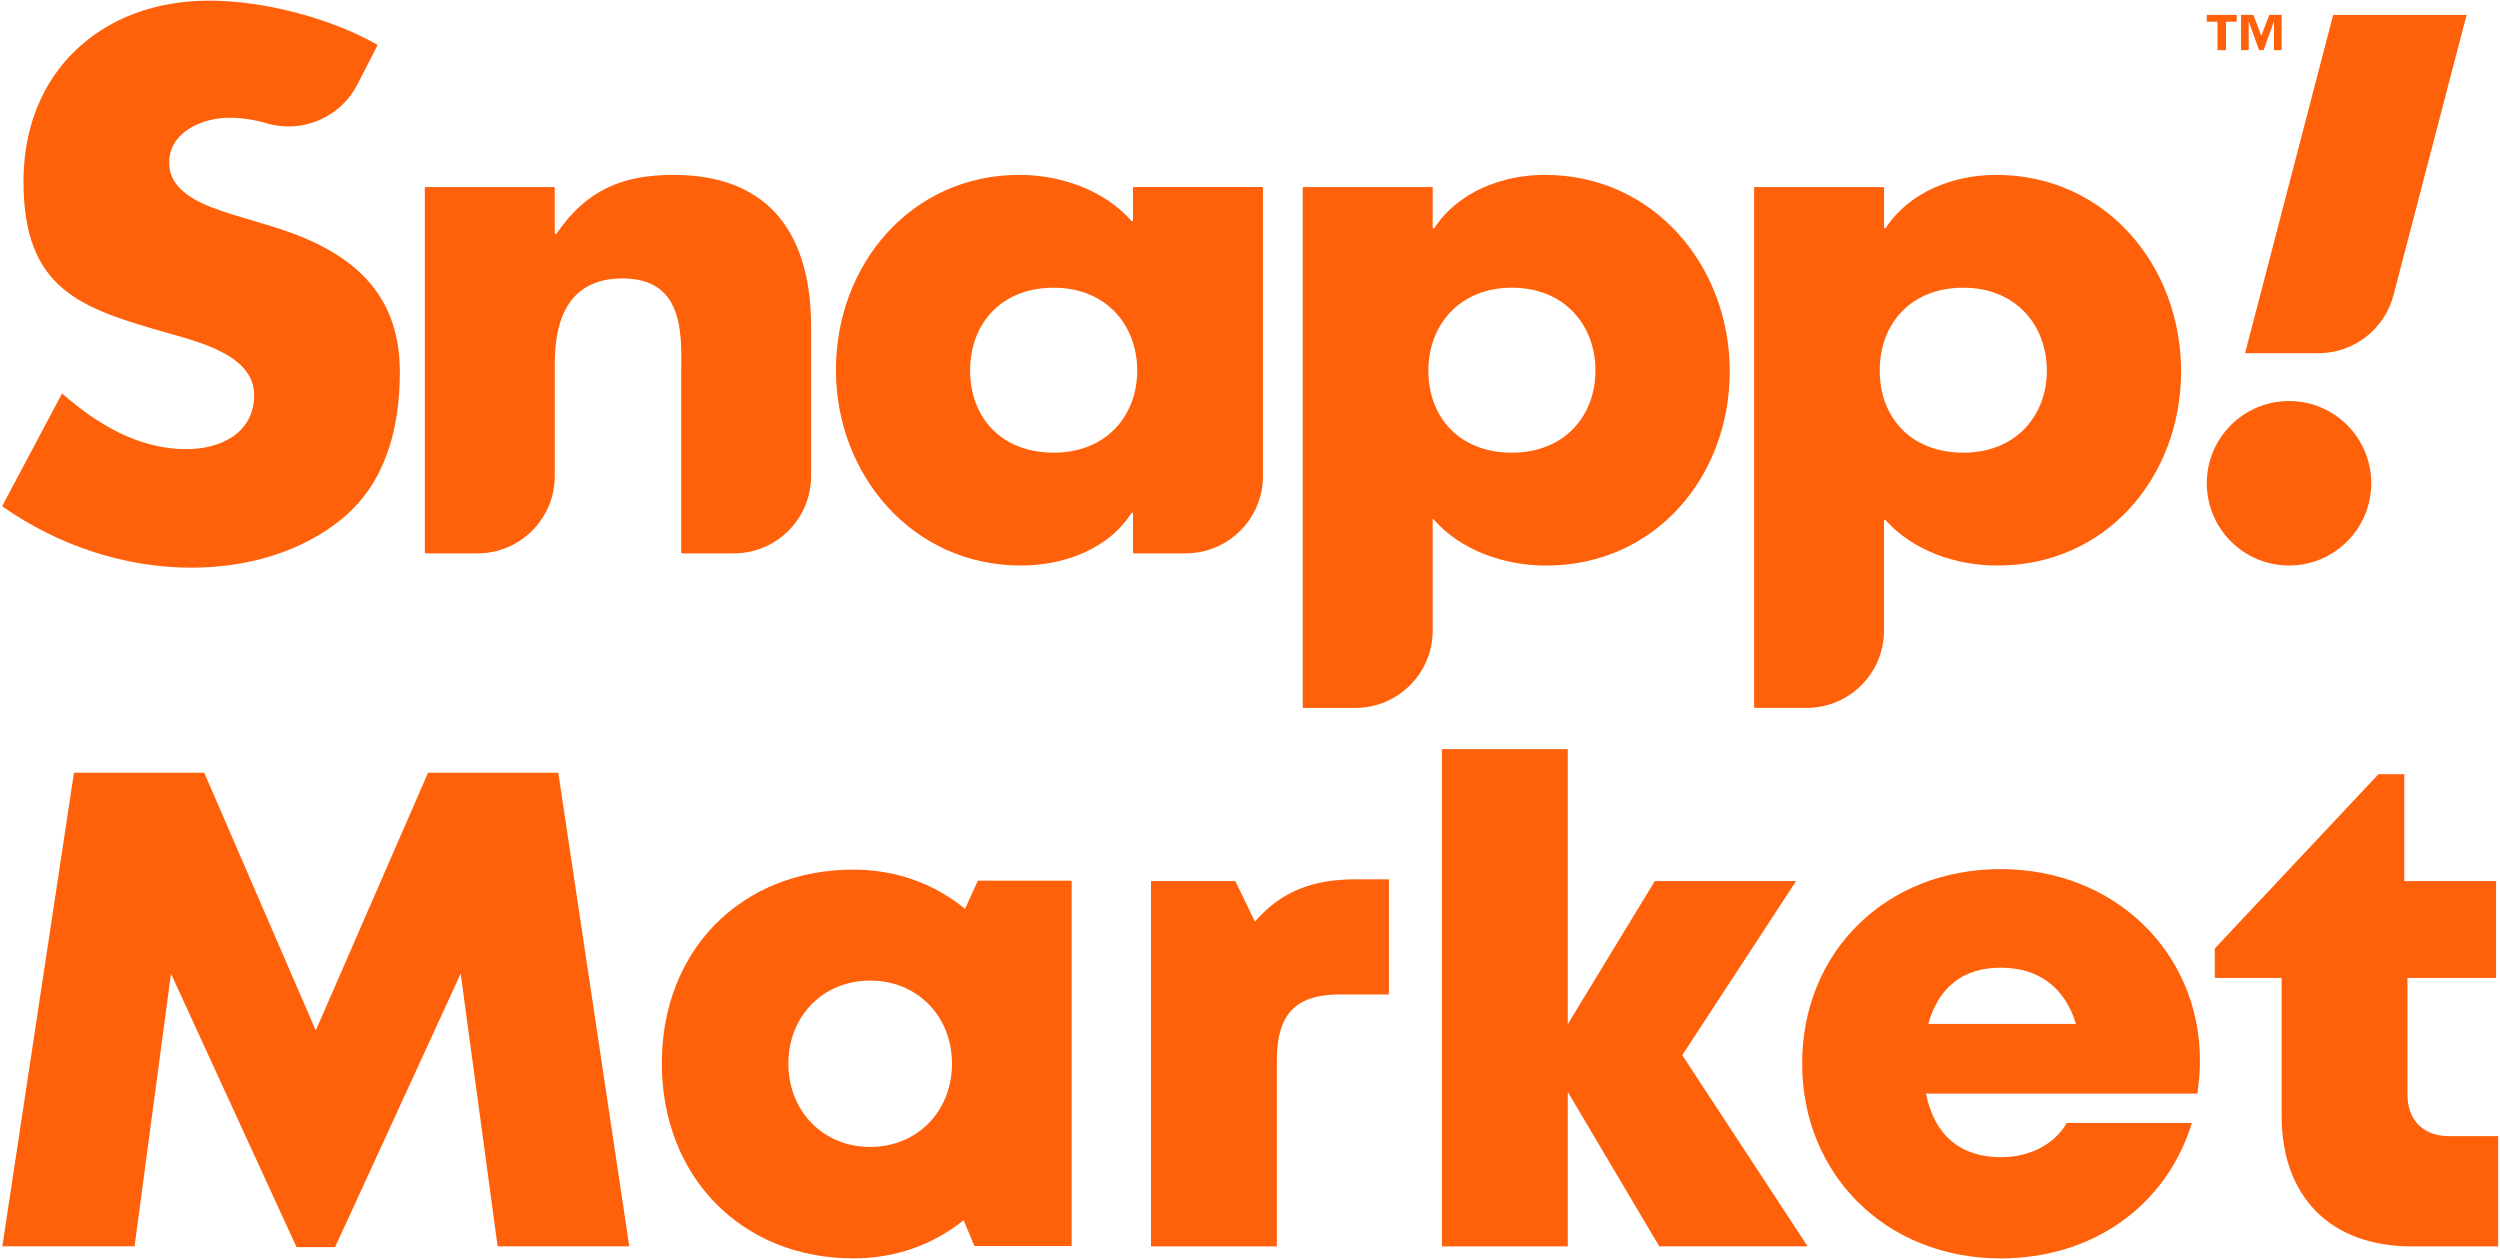
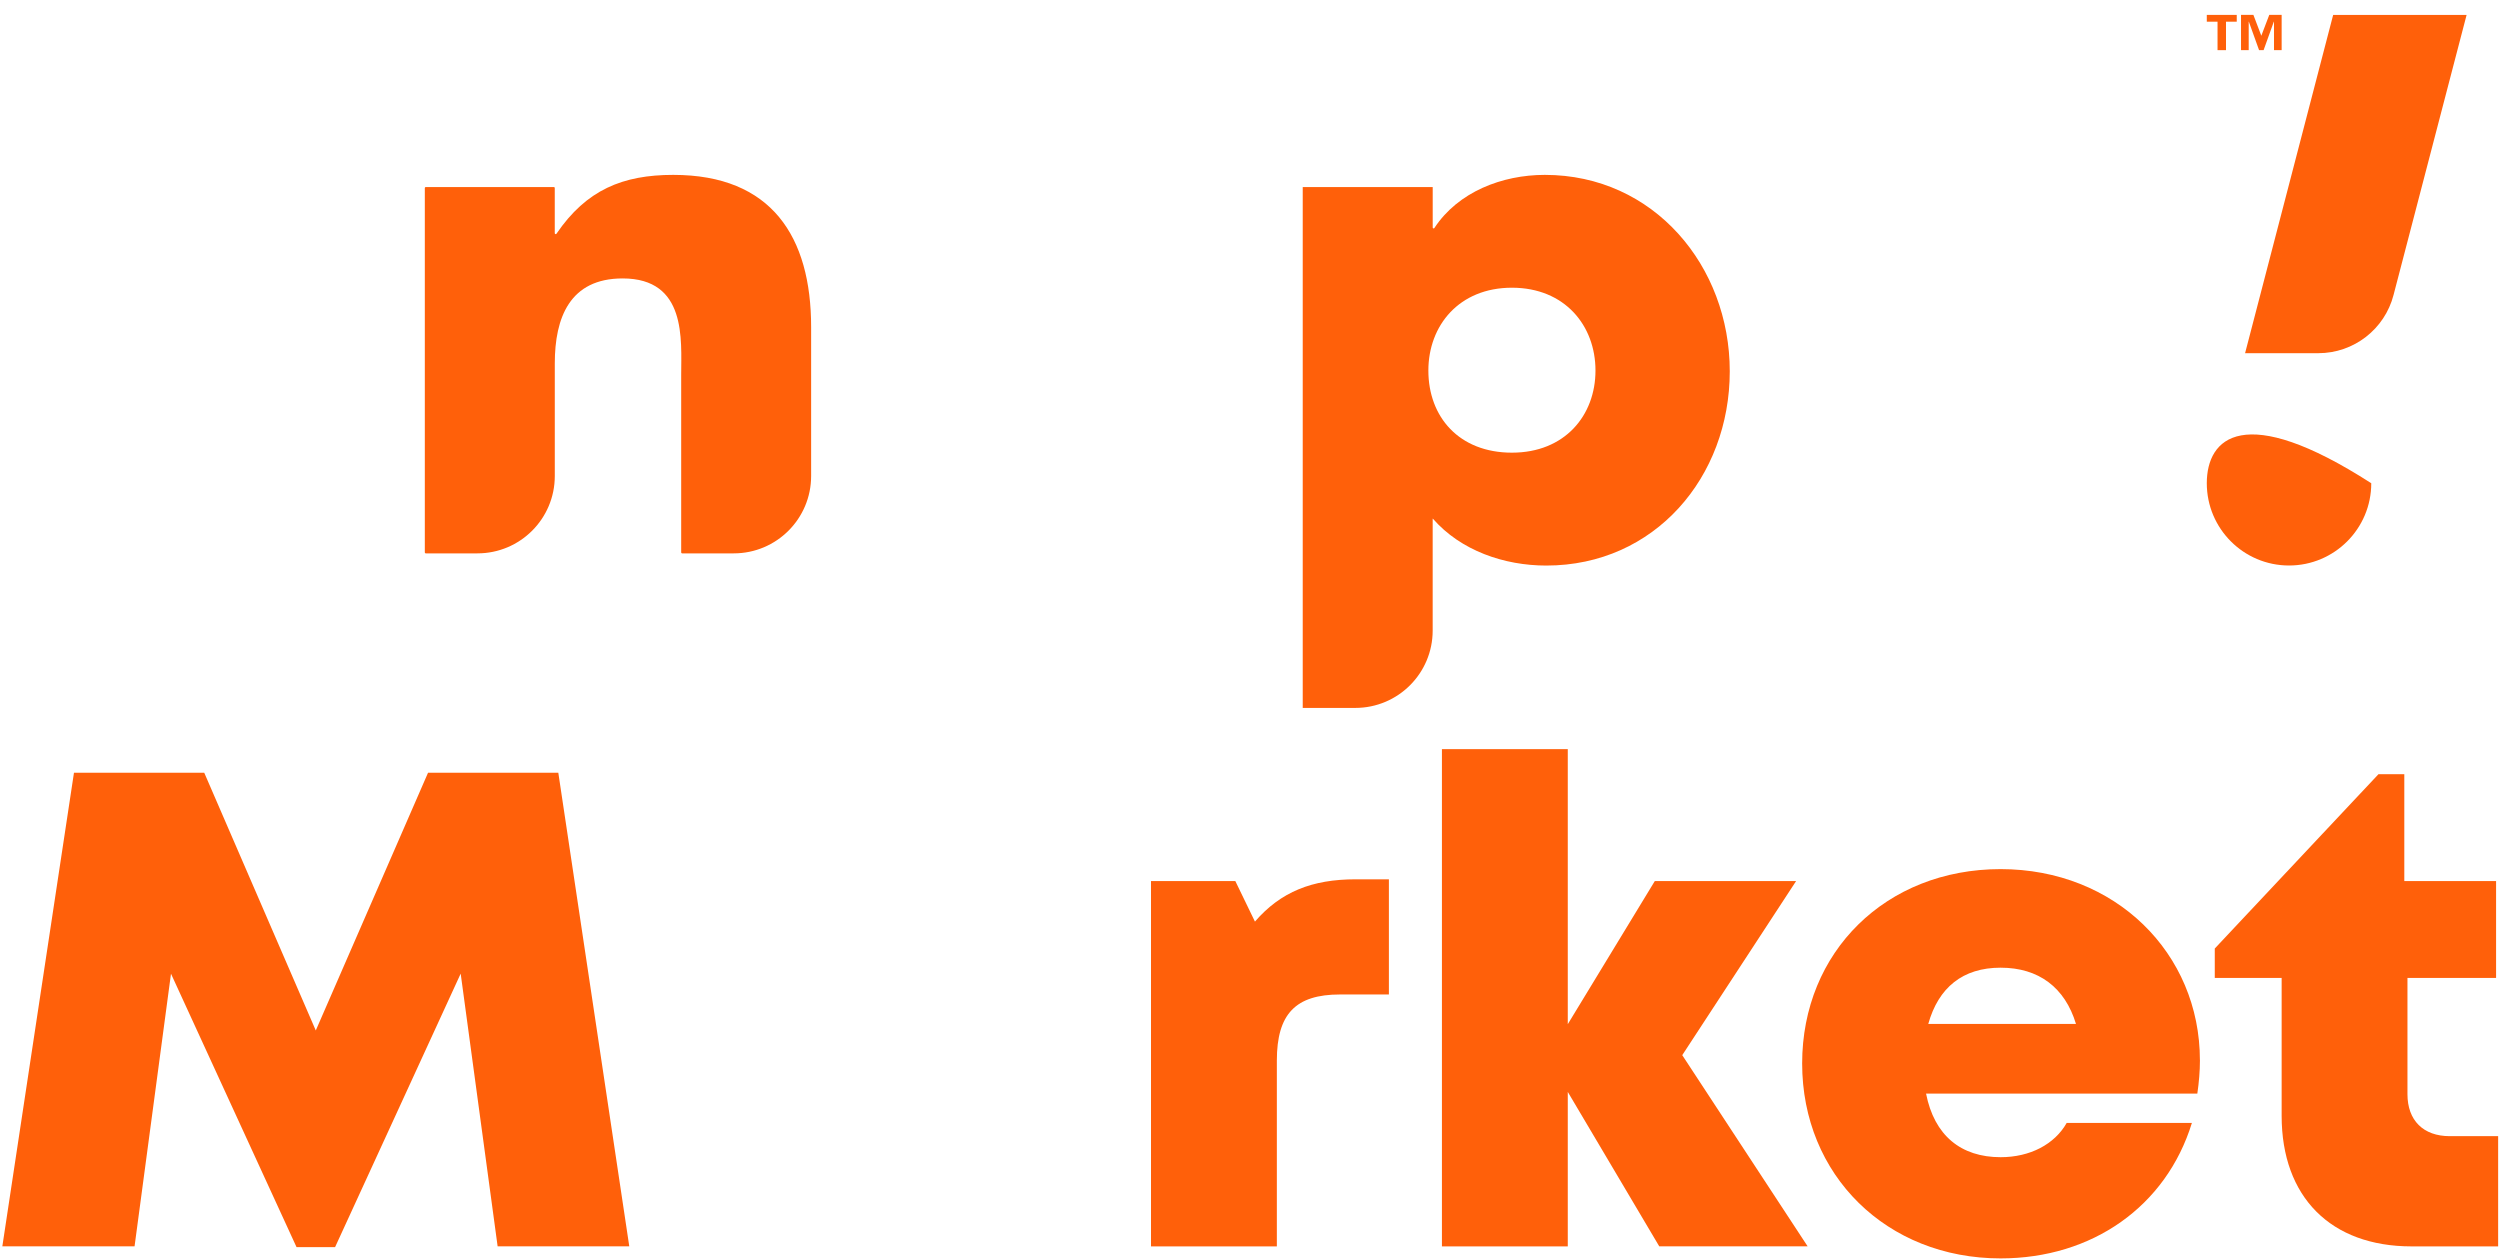
<svg xmlns="http://www.w3.org/2000/svg" width="824" height="415" viewBox="0 0 824 415" fill="none">
-   <path d="M113.43 170.39C127.55 158.38 131.79 140.26 131.79 122.61C131.79 93.89 112.72 81.42 88.01 74.12L76.24 70.59C68.24 68 55.76 64 55.76 53.64C55.76 43.28 67.06 38.81 75.53 38.81C79.71 38.81 83.83 39.45 87.79 40.62C99.58 44.11 112.19 38.77 117.8 27.84L124.36 15.06C124.44 14.92 124.38 14.74 124.24 14.66C108.49 5.8 86.73 0.21 68.94 0.21C33.4 0.21 7.74 23.75 7.74 59.76C7.74 95.77 26.81 101.66 55.76 109.9C65.64 112.72 83.77 117.2 83.77 130.15C83.77 143.1 72.24 148.04 61.41 148.04C45.64 148.04 31.99 139.8 20.46 129.68L0.82 166.63C0.75 166.77 0.79 166.93 0.91 167.02C18.99 179.63 40.8 187.11 63.07 187.11C80.96 187.11 99.55 182.16 113.44 170.4L113.43 170.39Z" fill="#FF600A" />
  <path d="M140.33 182.39H157.36C171.45 182.39 182.86 170.97 182.86 156.89V119.78C182.86 104.71 187.81 91.77 205.22 91.77C226.41 91.77 224.52 112.01 224.52 123.55V182.09C224.52 182.26 224.66 182.39 224.82 182.39H241.85C255.94 182.39 267.35 170.97 267.35 156.89V107.78C267.35 78.12 254.4 57.64 221.92 57.64C205.26 57.64 193.28 62.56 183.41 77.04C183.35 77.12 183.26 77.18 183.16 77.18C182.99 77.18 182.85 77.04 182.85 76.88V61.95C182.85 61.78 182.71 61.65 182.55 61.65H140.32C140.15 61.65 140.02 61.79 140.02 61.95V182.09C140.02 182.26 140.16 182.39 140.32 182.39H140.33Z" fill="#FF600A" />
-   <path d="M416.26 156.89V61.94C416.26 61.77 416.12 61.64 415.96 61.64H373.73C373.56 61.64 373.43 61.78 373.43 61.94V72.59C373.43 72.87 373.08 73 372.9 72.79C363.91 62.62 349.62 57.64 336.01 57.64C300.23 57.64 275.52 87.3 275.52 121.9C275.52 156.5 300.71 186.4 336.49 186.4C350.56 186.4 365.33 181.03 372.89 169.12C372.94 169.03 373.04 168.98 373.14 168.98C373.31 168.98 373.44 169.12 373.44 169.28V182.09C373.44 182.26 373.58 182.39 373.74 182.39H390.77C404.86 182.39 416.28 170.97 416.28 156.89H416.26ZM347.29 149.2C329.87 149.2 319.75 137.43 319.75 122.13C319.75 106.83 329.87 94.83 347.29 94.83C364.71 94.83 374.83 107.31 374.83 122.13C374.83 136.95 364.71 149.2 347.29 149.2Z" fill="#FF600A" />
  <path d="M570.13 122.37C570.13 87.77 545.18 57.64 509.17 57.64C495.1 57.64 480.56 63.25 472.77 75.16C472.71 75.24 472.62 75.3 472.52 75.3C472.35 75.3 472.22 75.16 472.22 75V61.65H429.38V233.33H446.71C460.8 233.33 472.21 221.91 472.21 207.83V170.98C472.21 170.98 472.25 170.93 472.28 170.96C481.46 181.49 495.78 186.41 509.64 186.41C545.42 186.41 570.13 157.22 570.13 122.38V122.37ZM470.79 122.13C470.79 107.3 480.91 94.83 498.33 94.83C515.75 94.83 525.87 107.31 525.87 122.13C525.87 136.95 515.75 149.2 498.33 149.2C480.91 149.2 470.79 137.43 470.79 122.13Z" fill="#FF600A" />
-   <path d="M578.439 233.32H595.469C609.559 233.32 620.969 221.9 620.969 207.82V171.67C620.969 171.39 621.319 171.26 621.499 171.47C630.699 181.65 644.769 186.4 658.399 186.4C694.179 186.4 718.889 157.21 718.889 122.37C718.889 87.53 693.939 57.64 657.929 57.64C643.859 57.64 629.319 63.25 621.529 75.16C621.469 75.24 621.379 75.3 621.279 75.3C621.109 75.3 620.979 75.16 620.979 75V61.96C620.979 61.79 620.839 61.66 620.679 61.66H578.449C578.279 61.66 578.149 61.8 578.149 61.96V233.03C578.149 233.2 578.289 233.33 578.449 233.33L578.439 233.32ZM647.099 94.83C664.519 94.83 674.639 107.31 674.639 122.13C674.639 136.95 664.519 149.2 647.099 149.2C629.679 149.2 619.559 137.43 619.559 122.13C619.559 106.83 629.679 94.83 647.099 94.83Z" fill="#FF600A" />
  <path d="M764.12 116.41C775.8 116.41 785.999 108.51 788.919 97.2L812.99 4.92H769.01L739.979 116.41H764.12Z" fill="#FF600A" />
-   <path d="M754.469 186.39C769.429 186.39 781.569 174.24 781.569 159.28C781.569 144.32 769.429 132.18 754.469 132.18C739.509 132.18 727.359 144.32 727.359 159.28C727.359 174.24 739.499 186.39 754.469 186.39Z" fill="#FF600A" />
+   <path d="M754.469 186.39C769.429 186.39 781.569 174.24 781.569 159.28C739.509 132.18 727.359 144.32 727.359 159.28C727.359 174.24 739.499 186.39 754.469 186.39Z" fill="#FF600A" />
  <path d="M741.17 7.15H741.22L744.59 16.53H746.08L749.45 7.15H749.51V16.53H752.03V4.91H747.95L745.33 11.78L742.72 4.91H738.64V16.53H741.17V7.15Z" fill="#FF600A" />
  <path d="M730.899 16.53H733.689V7.15H737.229V4.91H727.359V7.15H730.899V16.53Z" fill="#FF600A" />
  <path d="M164.02 410.81L151.84 320.91L110.44 411.06H97.74L56.359 320.94L44.349 410.8H0.77L24.38 254.7H67.32L104.08 339.64L141.08 254.7H184.02L207.41 410.8H164.02V410.81Z" fill="#FF600A" />
-   <path d="M353.22 290.27V410.69H321.16L317.61 402.17C307.75 410.16 295.26 414.76 281.28 414.76C244.46 414.76 218.14 387.9 218.14 350.47C218.14 313.04 244.46 286.63 281.28 286.63C295.46 286.63 308.13 291.37 318.07 299.57L322.31 290.26H353.22V290.27ZM313.77 350.57C313.77 334.94 302.35 323.2 286.81 323.2C271.27 323.2 259.85 334.94 259.85 350.57C259.85 366.2 271.27 378.03 286.81 378.03C302.35 378.03 313.77 366.29 313.77 350.57Z" fill="#FF600A" />
  <path d="M457.779 289.82V327.78H441.679C426.999 327.78 420.849 334.22 420.849 349.58V410.81H379.369V290.39H407.159L413.629 303.76C422.119 293.94 432.469 289.82 446.799 289.82H457.789H457.779Z" fill="#FF600A" />
  <path d="M546.9 410.81L516.74 359.89V410.81H475.26V246.91H516.74V337.57L545.43 290.39H592L554.47 347.78L595.8 410.8H546.9V410.81Z" fill="#FF600A" />
  <path d="M725.099 349.47C725.099 353.1 724.779 356.73 724.239 360.45H634.829C637.539 374.26 646.319 381.41 659.409 381.41C669.099 381.41 677.189 377.17 681.179 370.12H722.449C713.979 397.6 689.619 414.77 659.399 414.77C621.829 414.77 593.989 387.31 593.989 350.52C593.989 313.73 621.599 286.46 659.399 286.46C697.199 286.46 725.089 314.15 725.089 349.47H725.099ZM635.559 337.48H684.239C680.599 325.45 671.929 318.95 659.409 318.95C646.889 318.95 638.919 325.52 635.559 337.48Z" fill="#FF600A" />
  <path d="M823.389 374.48V410.81H794.849C768.219 410.81 752.029 394.53 752.029 367.77V322.33H729.989V312.63L783.939 255.18H792.459V290.39H822.709V322.33H793.499V360.65C793.499 369.27 798.699 374.48 807.449 374.48H823.369H823.389Z" fill="#FF600A" />
</svg>